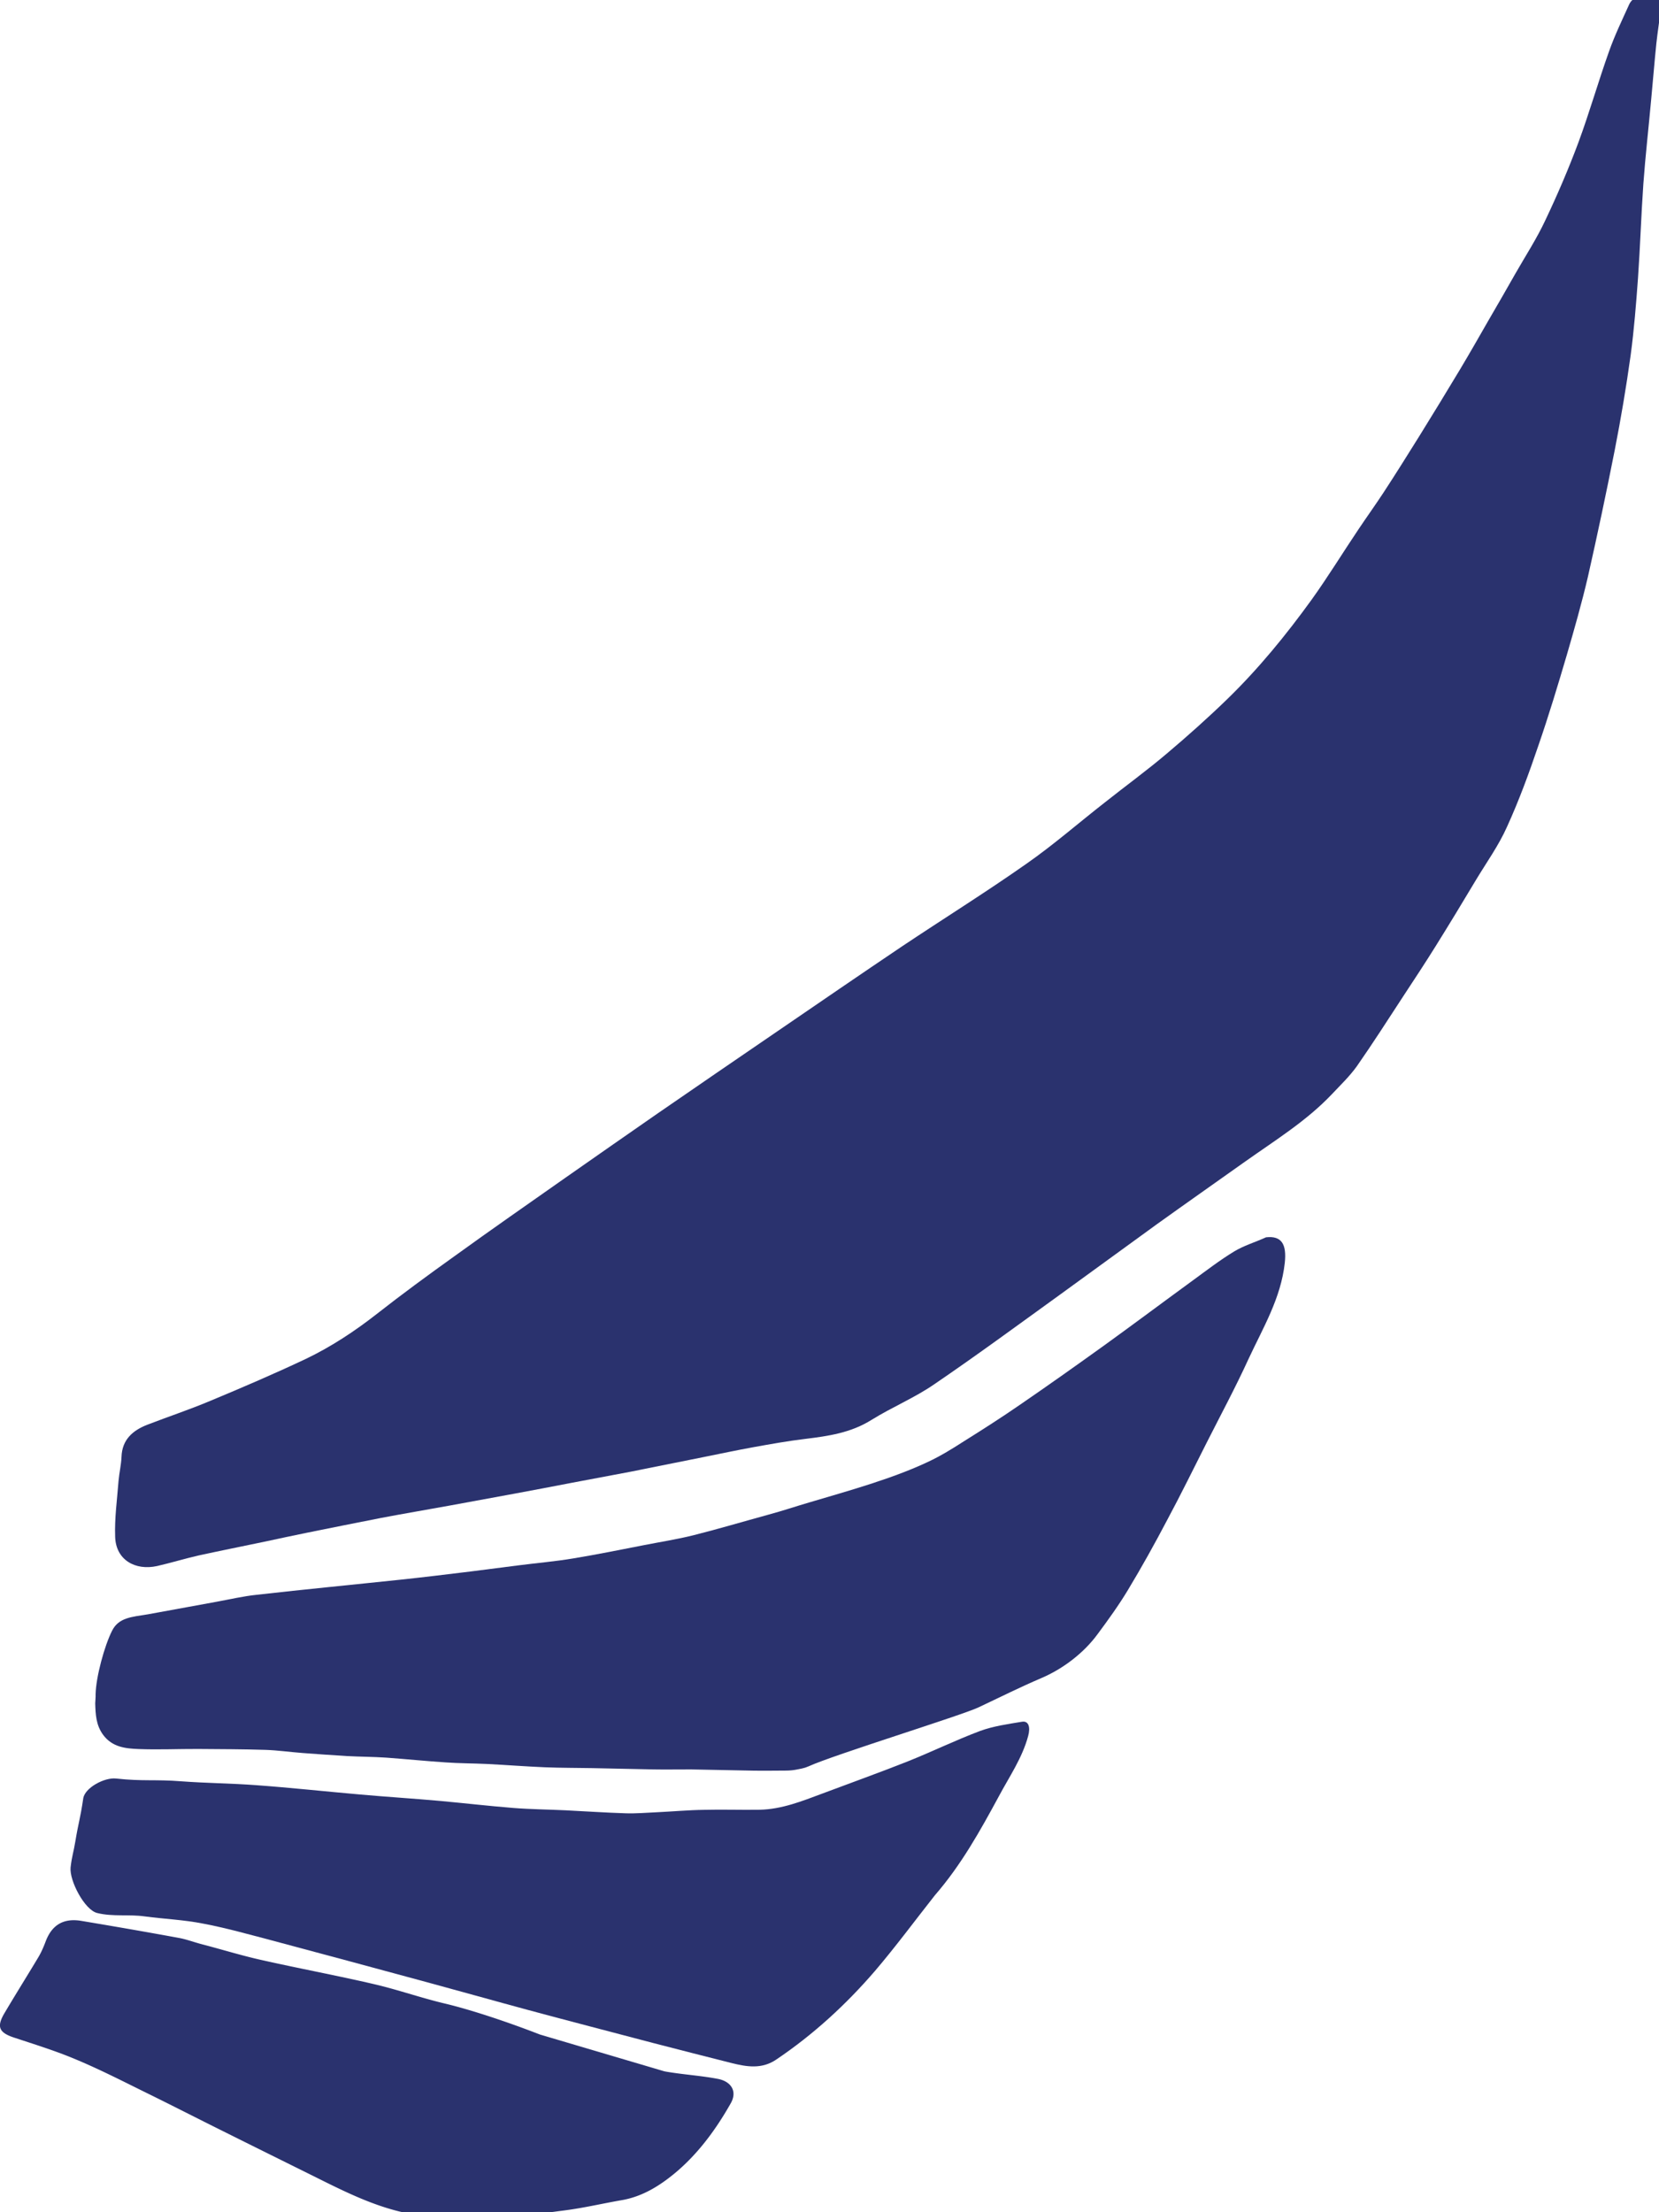
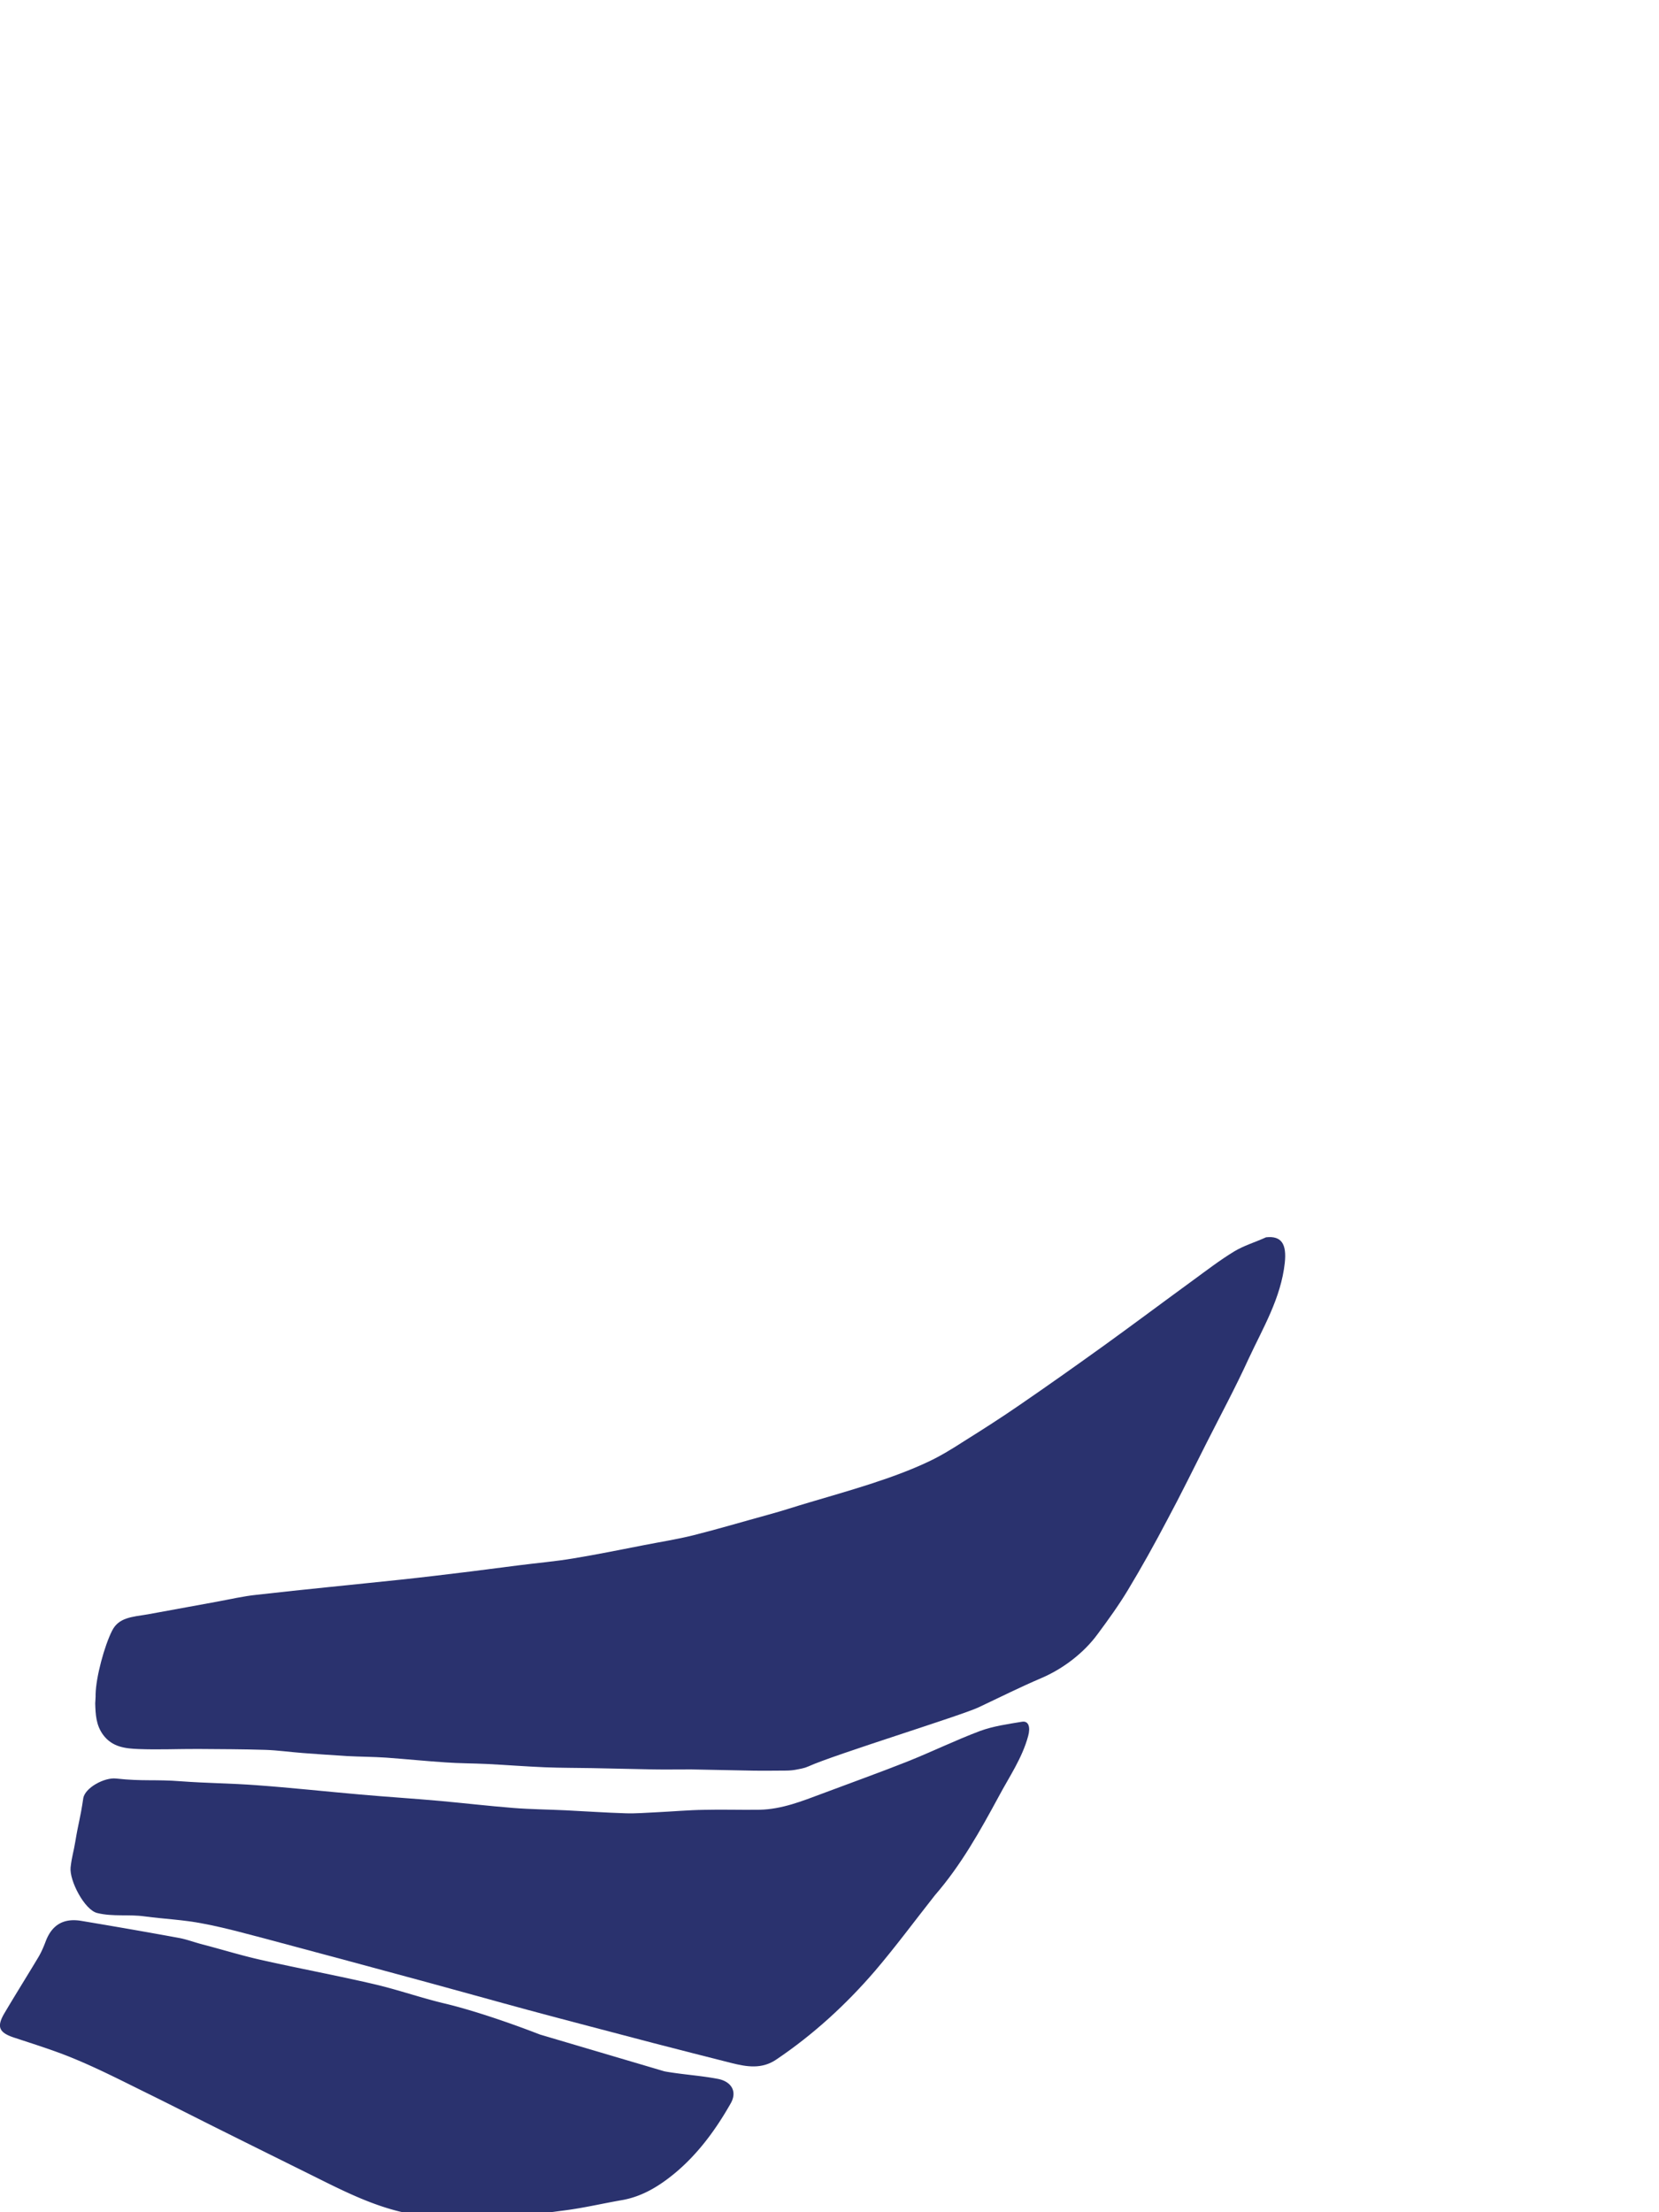
<svg xmlns="http://www.w3.org/2000/svg" data-bbox="-0.015 -2.406 855.195 1145.687" viewBox="0 0 854.27 1139.07" data-type="color">
  <g>
    <switch>
      <g>
-         <path d="M855.18 4.98c-.76 5.92-1.63 11.58-2.25 17.21-1 9.53-1.73 19.11-2.65 28.63-1.32 14.67-3.01 29.3-4.07 43.94-1.13 16.17-1.63 32.35-2.76 48.52-.97 13.28-2.02 26.58-3.8 39.79-2.27 16.32-5.01 32.52-8.19 48.77-4.27 21.68-8.89 43.4-13.78 65.07-3.17 13.57-6.99 26.95-10.89 40.35-4.6 15.63-9.3 31.19-14.64 46.65-4.79 14.14-9.95 28.23-16.16 41.84-4.23 9.5-10.45 18.18-15.9 27.21-6.84 11.45-13.78 22.91-20.89 34.3-5.34 8.57-10.95 17.08-16.56 25.6-7.92 12.12-15.66 24.23-23.89 36.03-3.71 5.22-8.49 9.78-12.9 14.47-13.15 13.88-29.41 23.86-44.82 34.8-15.08 10.72-30.27 21.37-45.34 32.18-16.62 12-33.13 24.16-49.75 36.16-21.45 15.49-42.86 31.24-64.74 46.15-10.19 7.05-21.92 11.88-32.44 18.43-10.6 6.65-22.2 8.33-34.09 9.78-8.9 1.06-17.74 2.65-26.57 4.24-8.66 1.57-17.28 3.4-25.92 5.14l-37.69 7.56c-10.13 1.94-20.19 3.78-30.32 5.71-9.96 1.92-19.91 3.83-29.88 5.66-10.93 2.04-21.95 4-32.88 6.04-11.72 2.14-23.46 4.11-35.16 6.34-12.75 2.46-25.48 5.09-38.22 7.63-7.33 1.49-14.55 3.05-21.87 4.62-11.33 2.36-22.59 4.62-33.82 7.06-7.22 1.65-14.28 3.82-21.49 5.47-11.14 2.43-21.17-3.08-21.55-15.03-.35-9.62 1.01-19.2 1.74-28.78.36-4.16 1.35-8.23 1.53-12.37.28-8.9 5.75-13.63 13.25-16.57 10.83-4.18 21.9-7.85 32.59-12.36 16.56-6.89 32.93-13.93 49.13-21.57 12.98-6.24 25.02-14.16 36.4-23.06 13-10.19 26.33-19.97 39.77-29.58 18.99-13.74 38.29-27.15 57.49-40.65 15.76-10.99 31.52-22.07 47.29-32.97 20.63-14.22 41.35-28.44 62.07-42.58 21.3-14.57 42.51-29.13 63.92-43.54 21.26-14.21 43.04-27.77 63.97-42.47 14.04-9.78 26.99-21.13 40.48-31.65 10.63-8.45 21.6-16.4 31.92-25.17 10.65-8.99 21.08-18.3 31.11-28.02 16.14-15.69 30.28-33.01 43.42-51.18 8.49-11.84 16.1-24.28 24.21-36.34 4.2-6.27 8.6-12.39 12.71-18.65 6.28-9.58 12.36-19.32 18.44-29.06 7.11-11.48 14.2-23.05 21.12-34.6 4.93-8.25 9.75-16.66 14.49-24.97 4.69-8.04 9.37-16.16 13.96-24.27 5.18-9.08 10.93-17.89 15.35-27.32 6.26-13.16 12.04-26.62 17.16-40.35C818.51 57.8 823 42 828.52 26.52c2.95-8.35 6.83-16.37 10.45-24.36 1.76-3.72 6.73-5.44 10.48-4.13 1.6.6 3.03 1.31 4.82 1.97.47 1.55.68 3.22.91 4.98z" fill="#2a326e" data-color="1" />
        <path d="M76.16 831.18c-8.46 1.36-15.01 1.69-18.41 8.37-4.01 7.88-8.35 23.98-8.52 32.82.06 1.6-.16 3.13-.2 4.65.17 5.69.4 11.2 4.07 16.21 4.78 6.43 11.61 7.05 18.32 7.32 10.2.4 20.32-.08 30.49-.04 11.6.09 23.19.1 34.72.46 6.44.21 12.76 1.14 19.23 1.62 7.54.56 15.08 1.11 22.7 1.57 6.72.36 13.58.36 20.31.81 10.23.75 20.4 1.78 30.54 2.45 7.09.51 14.22.48 21.29.81 9.94.51 19.91 1.29 29.93 1.71 8.14.32 16.25.29 24.38.43 10.45.2 20.99.48 31.53.67 6.43.12 12.92-.03 19.35 0 10.63.18 21.35.44 31.97.63 5.64.09 11.27-.01 16.9-.03 1.92-.01 3.84-.19 5.72-.58l2.44-.49c1.16-.24 2.29-.6 3.37-1.09 13.09-5.98 78.87-26.25 87.55-30.38 11.54-5.43 20.96-10.2 32.62-15.19 10.81-4.65 21.55-12.71 28.75-22.56 5.47-7.37 10.85-14.82 15.57-22.65 7.12-11.8 13.85-23.92 20.3-36.19 7-13.04 13.53-26.38 20.25-39.66 7.24-14.31 14.86-28.47 21.54-43.08 7.44-16.02 16.73-31.31 18.71-49.59 1-9.45-1.56-14.03-9.67-13.11-5.65 2.57-11.46 4.26-16.45 7.31-7.26 4.41-14.09 9.67-20.94 14.67-15.12 11.02-30.05 22.2-45.18 33.13-14.63 10.53-29.36 20.97-44.21 31.16-9.39 6.48-18.99 12.62-28.68 18.68-5.98 3.85-12.05 7.62-18.46 10.61-18.45 8.74-41.41 15.04-60.93 20.84-8.42 2.47-13.51 4.27-21.95 6.56-12.7 3.48-25.28 7.23-38.09 10.45-8.45 2.11-17.07 3.44-25.56 5.11-12.09 2.36-24.16 4.81-36.28 6.81-9.31 1.57-18.77 2.35-28.2 3.57-8.29 1.03-16.56 2.15-24.76 3.17-11.81 1.44-23.54 2.88-35.37 4.14-24.9 2.64-49.82 5.02-74.7 7.85-6.98.73-13.78 2.34-20.71 3.6" fill="#2a326e" data-color="1" />
        <path d="M481.41 975.83c-10.38 13.17-20.13 26.37-30.75 38.84-14.98 17.42-31.84 32.88-50.98 45.78-7.47 5.05-15.17 3.71-23.02 1.76-13.51-3.39-27.02-6.88-40.53-10.36-21.29-5.62-42.66-11.15-63.86-16.86-17.46-4.72-34.85-9.63-52.31-14.36-26.79-7.26-53.57-14.51-80.44-21.67-11.6-3.03-23.23-6.33-35.02-8.55-9.81-1.95-19.92-2.36-29.85-3.68-8.31-1.2-16.48.25-24.6-1.76-6.47-1.54-14.41-16.68-13.7-23.52.7-5.95 1.48-7.48 2.45-13.39 1.69-10.2 2.44-11.13 4.07-22.11.8-5.43 10.89-10.91 16.93-10.22 13.6 1.51 20.04.36 33.6 1.43 12.84.96 25.68 1.03 38.52 1.99 17.86 1.3 35.6 3.24 53.48 4.8 13.75 1.23 27.65 2.09 41.4 3.33 12.59 1.16 25.02 2.6 37.51 3.6 8.89.7 17.81.77 26.77 1.2 10.21.49 20.53 1.23 30.81 1.54 5.46.21 11.03-.3 16.53-.54 7.99-.38 16.03-1.12 24.05-1.23 9.52-.25 19.18.11 28.7-.05 11.39-.24 21.79-4.41 32.22-8.31 14.73-5.54 29.49-10.82 44.12-16.62 12.47-4.98 24.58-10.91 37.16-15.63 6.81-2.5 14.29-3.54 21.58-4.75 3.42-.58 4.45 2.8 3.17 7.38-3.06 11.34-9.67 20.86-15.07 30.98-9.6 17.72-19.39 35.38-32.94 50.98z" fill="#2a326e" data-color="1" />
-         <path d="M278.28 1047.61c-.2-.06-.38-.12-.58-.2-13.75-5.35-33.72-12.31-49.1-15.94-12.12-2.9-23.92-7.07-36.03-9.88-19.49-4.54-39.17-8.17-58.75-12.61-9.83-2.22-19.56-5.24-29.7-7.88-4.29-1.12-7.99-2.56-11.89-3.28-16.78-3.09-33.63-6-50.47-8.82-9.14-1.48-14.96 2.18-18.13 10.31-1.07 2.86-2.24 5.64-3.79 8.28-5.87 9.81-11.94 19.46-17.73 29.27-3.92 6.78-2.5 9.68 4.96 12.2 10.76 3.56 21.68 6.92 32.06 11.32 12.61 5.26 24.77 11.54 37.01 17.55 12.98 6.38 25.8 12.96 38.69 19.36 15.7 7.83 31.48 15.65 47.27 23.47 15.98 7.98 32.05 16.04 49.82 19.22 10.06 1.75 20.48 3.64 30.61 3.25 16.16-.68 32.17-3.05 48.2-5.14 9.96-1.27 19.73-3.6 29.64-5.31 10.53-1.86 19.38-7.4 27.33-14.01 11.84-9.91 20.95-22.34 28.62-35.88 3.52-6.3-.05-11.23-6.59-12.5-8.93-1.72-18.1-2.22-27.11-3.81a8.26 8.26 0 0 1-.86-.2l-63.48-18.77z" fill="#2a326e" data-color="1" />
+         <path d="M278.28 1047.61c-.2-.06-.38-.12-.58-.2-13.75-5.35-33.72-12.31-49.1-15.94-12.12-2.9-23.92-7.07-36.03-9.88-19.49-4.54-39.17-8.17-58.75-12.61-9.83-2.22-19.56-5.24-29.7-7.88-4.29-1.12-7.99-2.56-11.89-3.28-16.78-3.09-33.63-6-50.47-8.82-9.14-1.48-14.96 2.18-18.13 10.31-1.07 2.86-2.24 5.64-3.79 8.28-5.87 9.81-11.94 19.46-17.73 29.27-3.92 6.78-2.5 9.68 4.96 12.2 10.76 3.56 21.68 6.92 32.06 11.32 12.61 5.26 24.77 11.54 37.01 17.55 12.98 6.38 25.8 12.96 38.69 19.36 15.7 7.83 31.48 15.65 47.27 23.47 15.98 7.98 32.05 16.04 49.82 19.22 10.06 1.75 20.48 3.64 30.61 3.25 16.16-.68 32.17-3.05 48.2-5.14 9.96-1.27 19.73-3.6 29.64-5.31 10.53-1.86 19.38-7.4 27.33-14.01 11.84-9.91 20.95-22.34 28.62-35.88 3.52-6.3-.05-11.23-6.59-12.5-8.93-1.72-18.1-2.22-27.11-3.81a8.26 8.26 0 0 1-.86-.2z" fill="#2a326e" data-color="1" />
      </g>
    </switch>
  </g>
</svg>